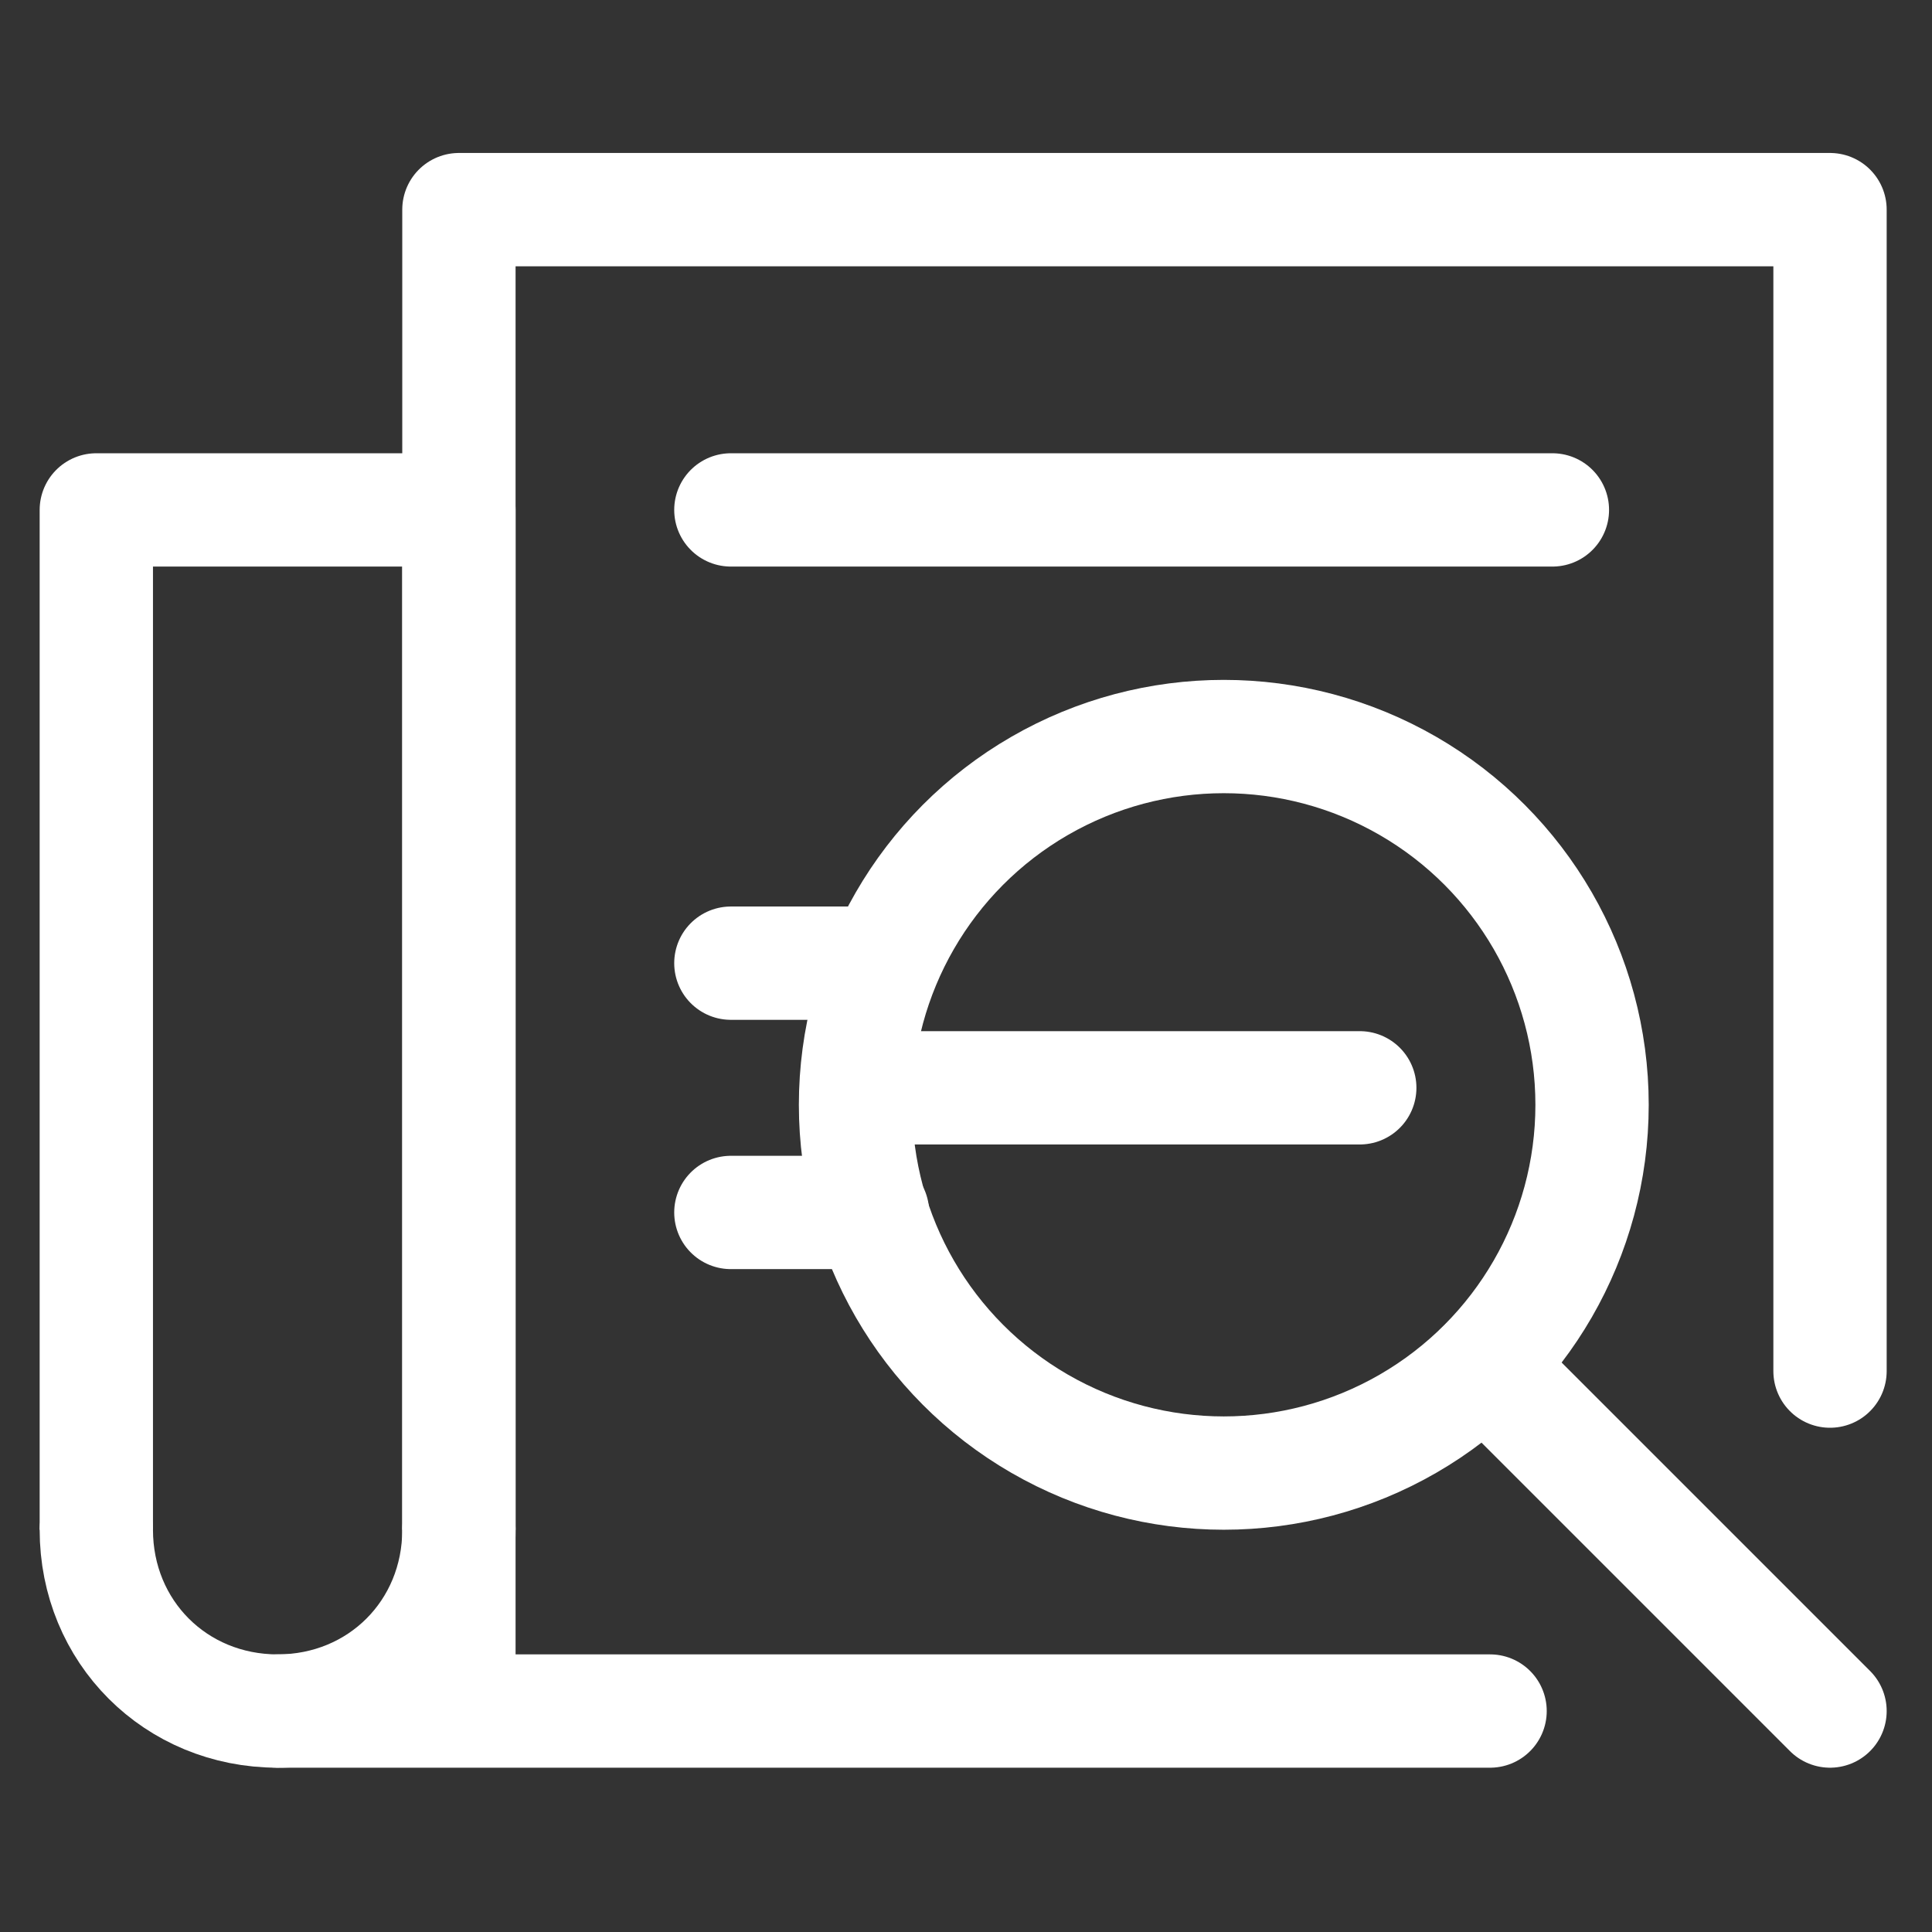
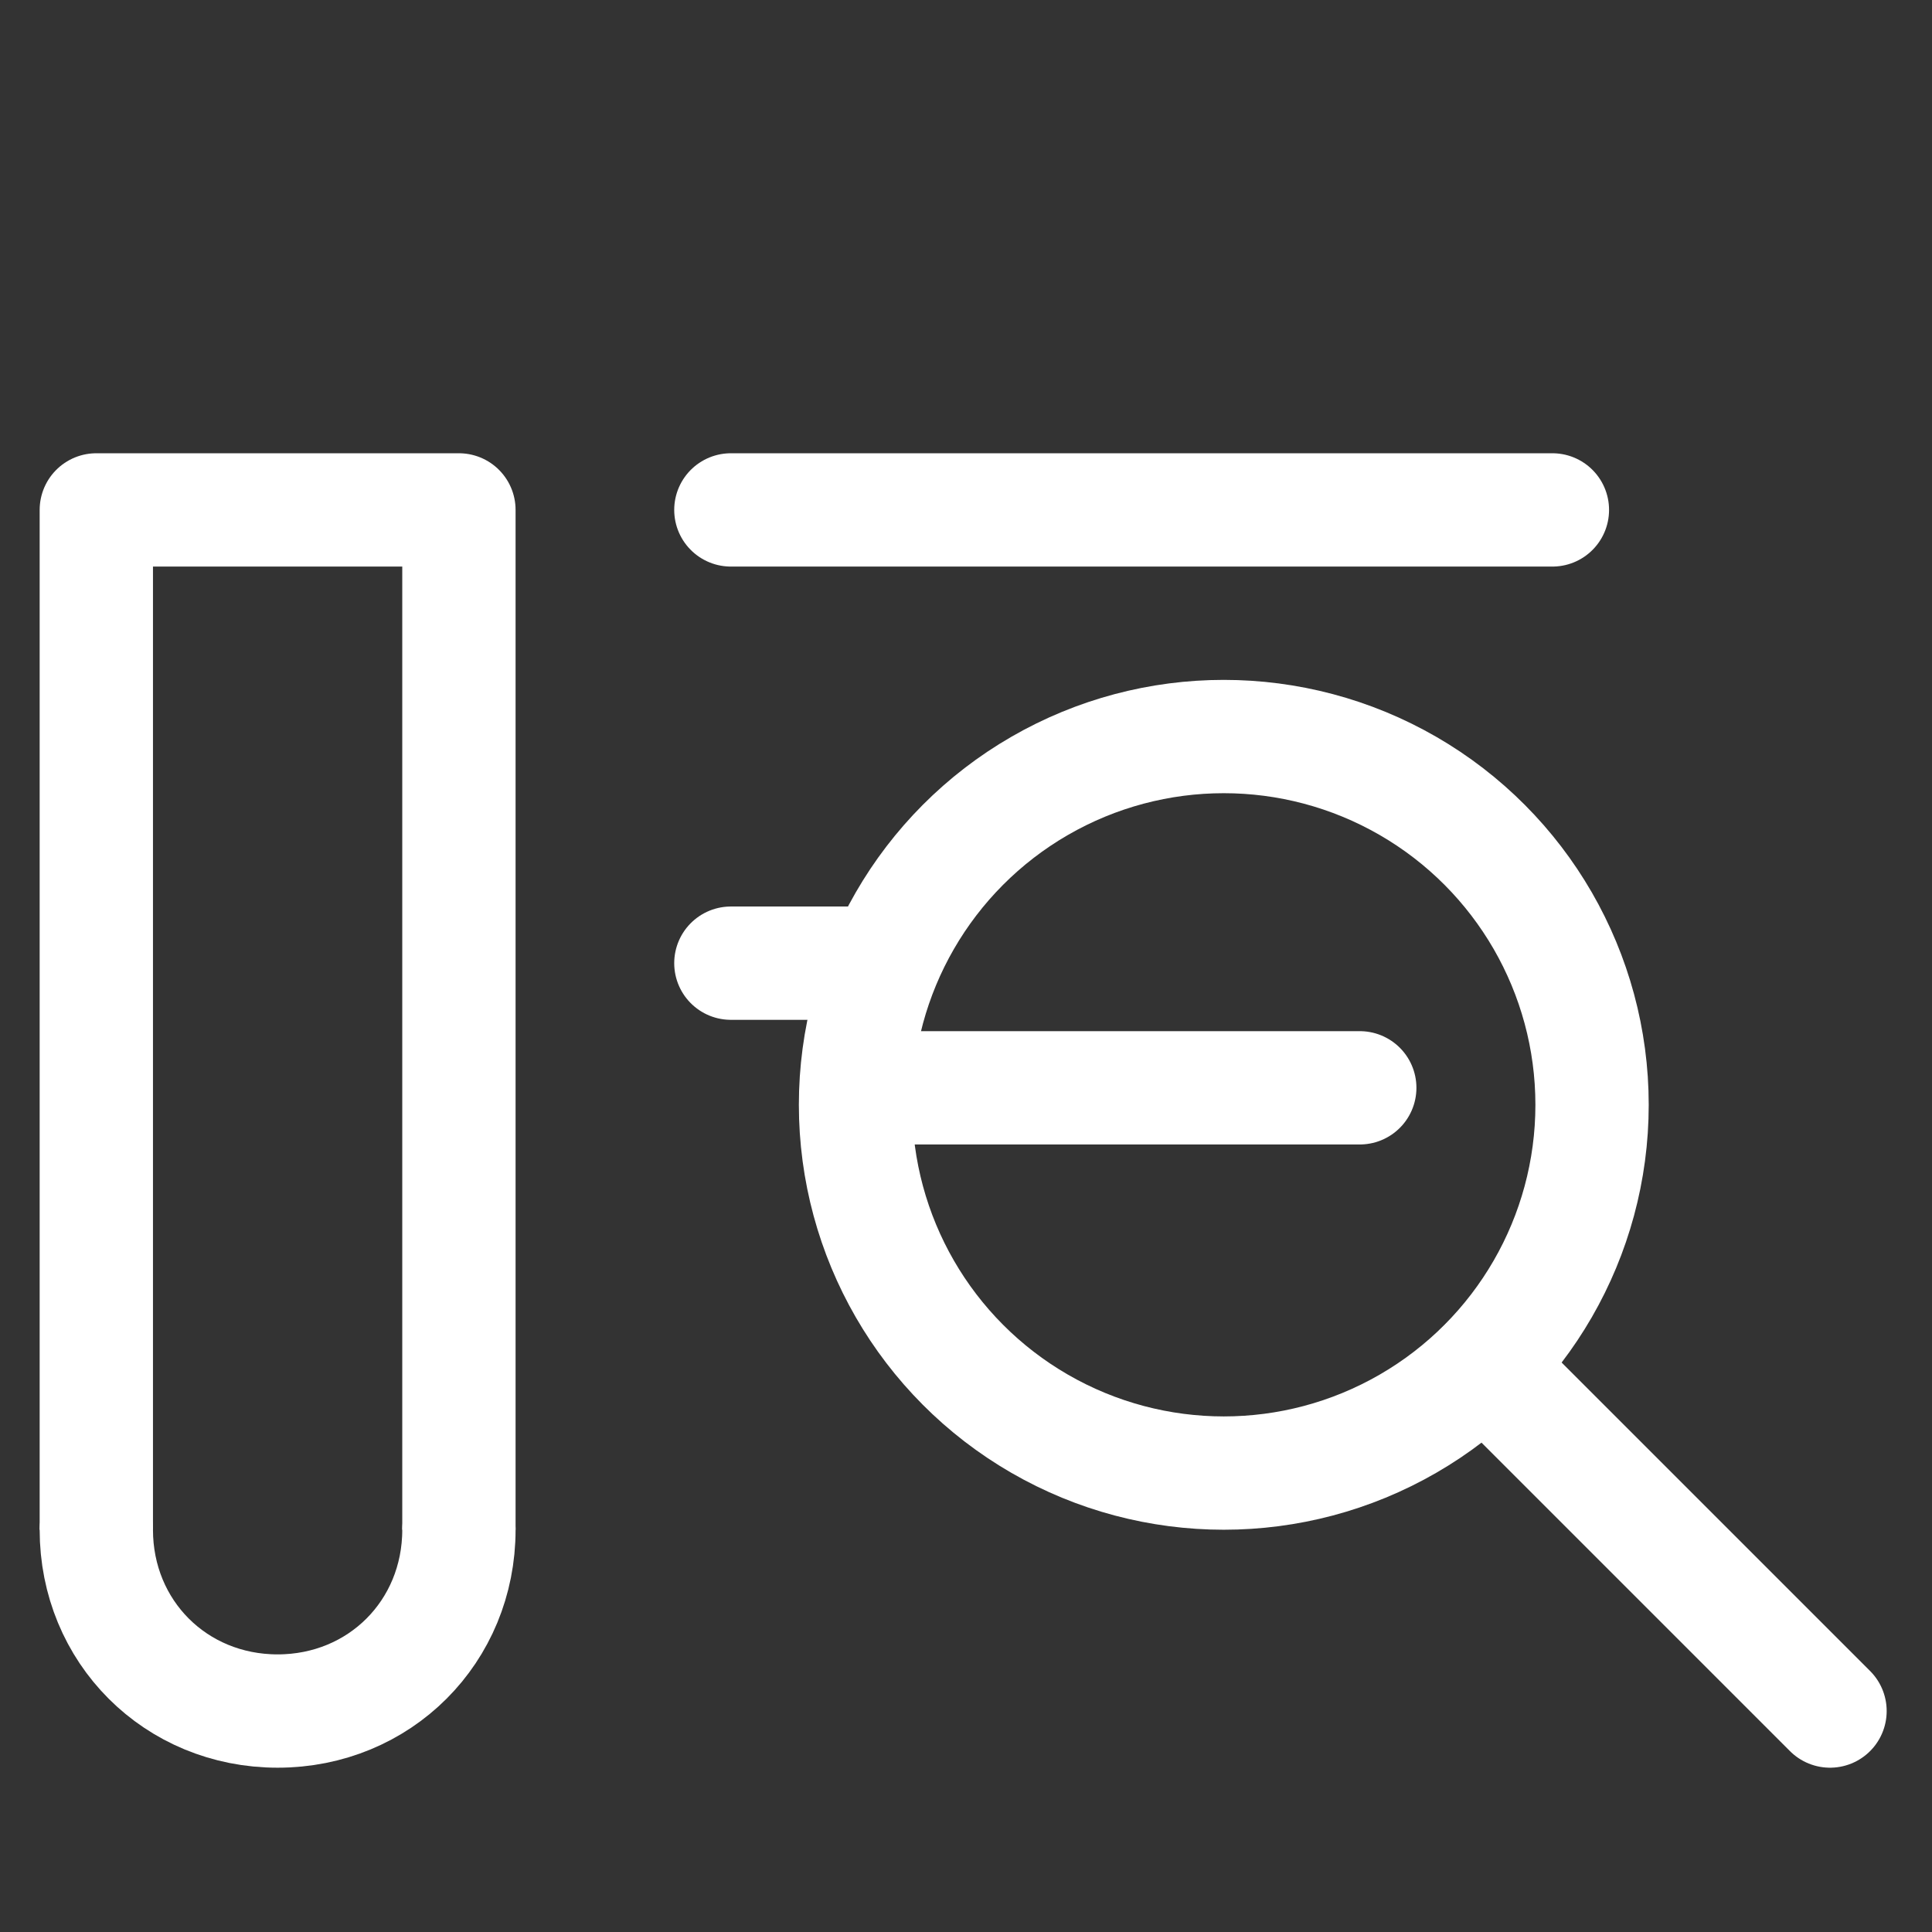
<svg xmlns="http://www.w3.org/2000/svg" version="1.1" id="Ebene_1" x="0px" y="0px" viewBox="0 0 34.1 34.1" style="enable-background:new 0 0 34.1 34.1;" xml:space="preserve">
  <rect x="0" y="0" width="34.1" height="34.1" fill="#333333" stroke="none" />
  <style type="text/css">
	.st0{fill:none;stroke:#FFFFFF;stroke-width:2;stroke-linecap:round;stroke-linejoin:round;stroke-miterlimit:10;}
	.st1{fill:#FFFFFF;}
	.st2{fill:none;stroke:#FFFFFF;stroke-width:2;stroke-linejoin:round;stroke-miterlimit:10;}
</style>
  <g>
-     <polyline class="st0" points="26.3,30.2 4.9,30.2 8.1,30.2 8.1,3.7 32.3,3.7 32.3,24.2  " />
    <polyline class="st2" points="1.7,27 1.7,9 8.1,9 8.1,27  " />
    <path class="st0" d="M8.1,27c0,1.8-1.4,3.2-3.2,3.2S1.7,28.8,1.7,27" />
    <line class="st0" x1="12.9" y1="9" x2="27.4" y2="9" />
    <g>
      <line class="st0" x1="26.2" y1="24.1" x2="32.3" y2="30.2" />
      <circle class="st0" cx="21.6" cy="19.5" r="6.5" />
    </g>
    <line class="st0" x1="12.9" y1="17" x2="15.3" y2="17" />
    <line class="st0" x1="15.7" y1="19.2" x2="24" y2="19.2" />
-     <line class="st0" x1="12.9" y1="21.4" x2="15.4" y2="21.4" />
  </g>
</svg>